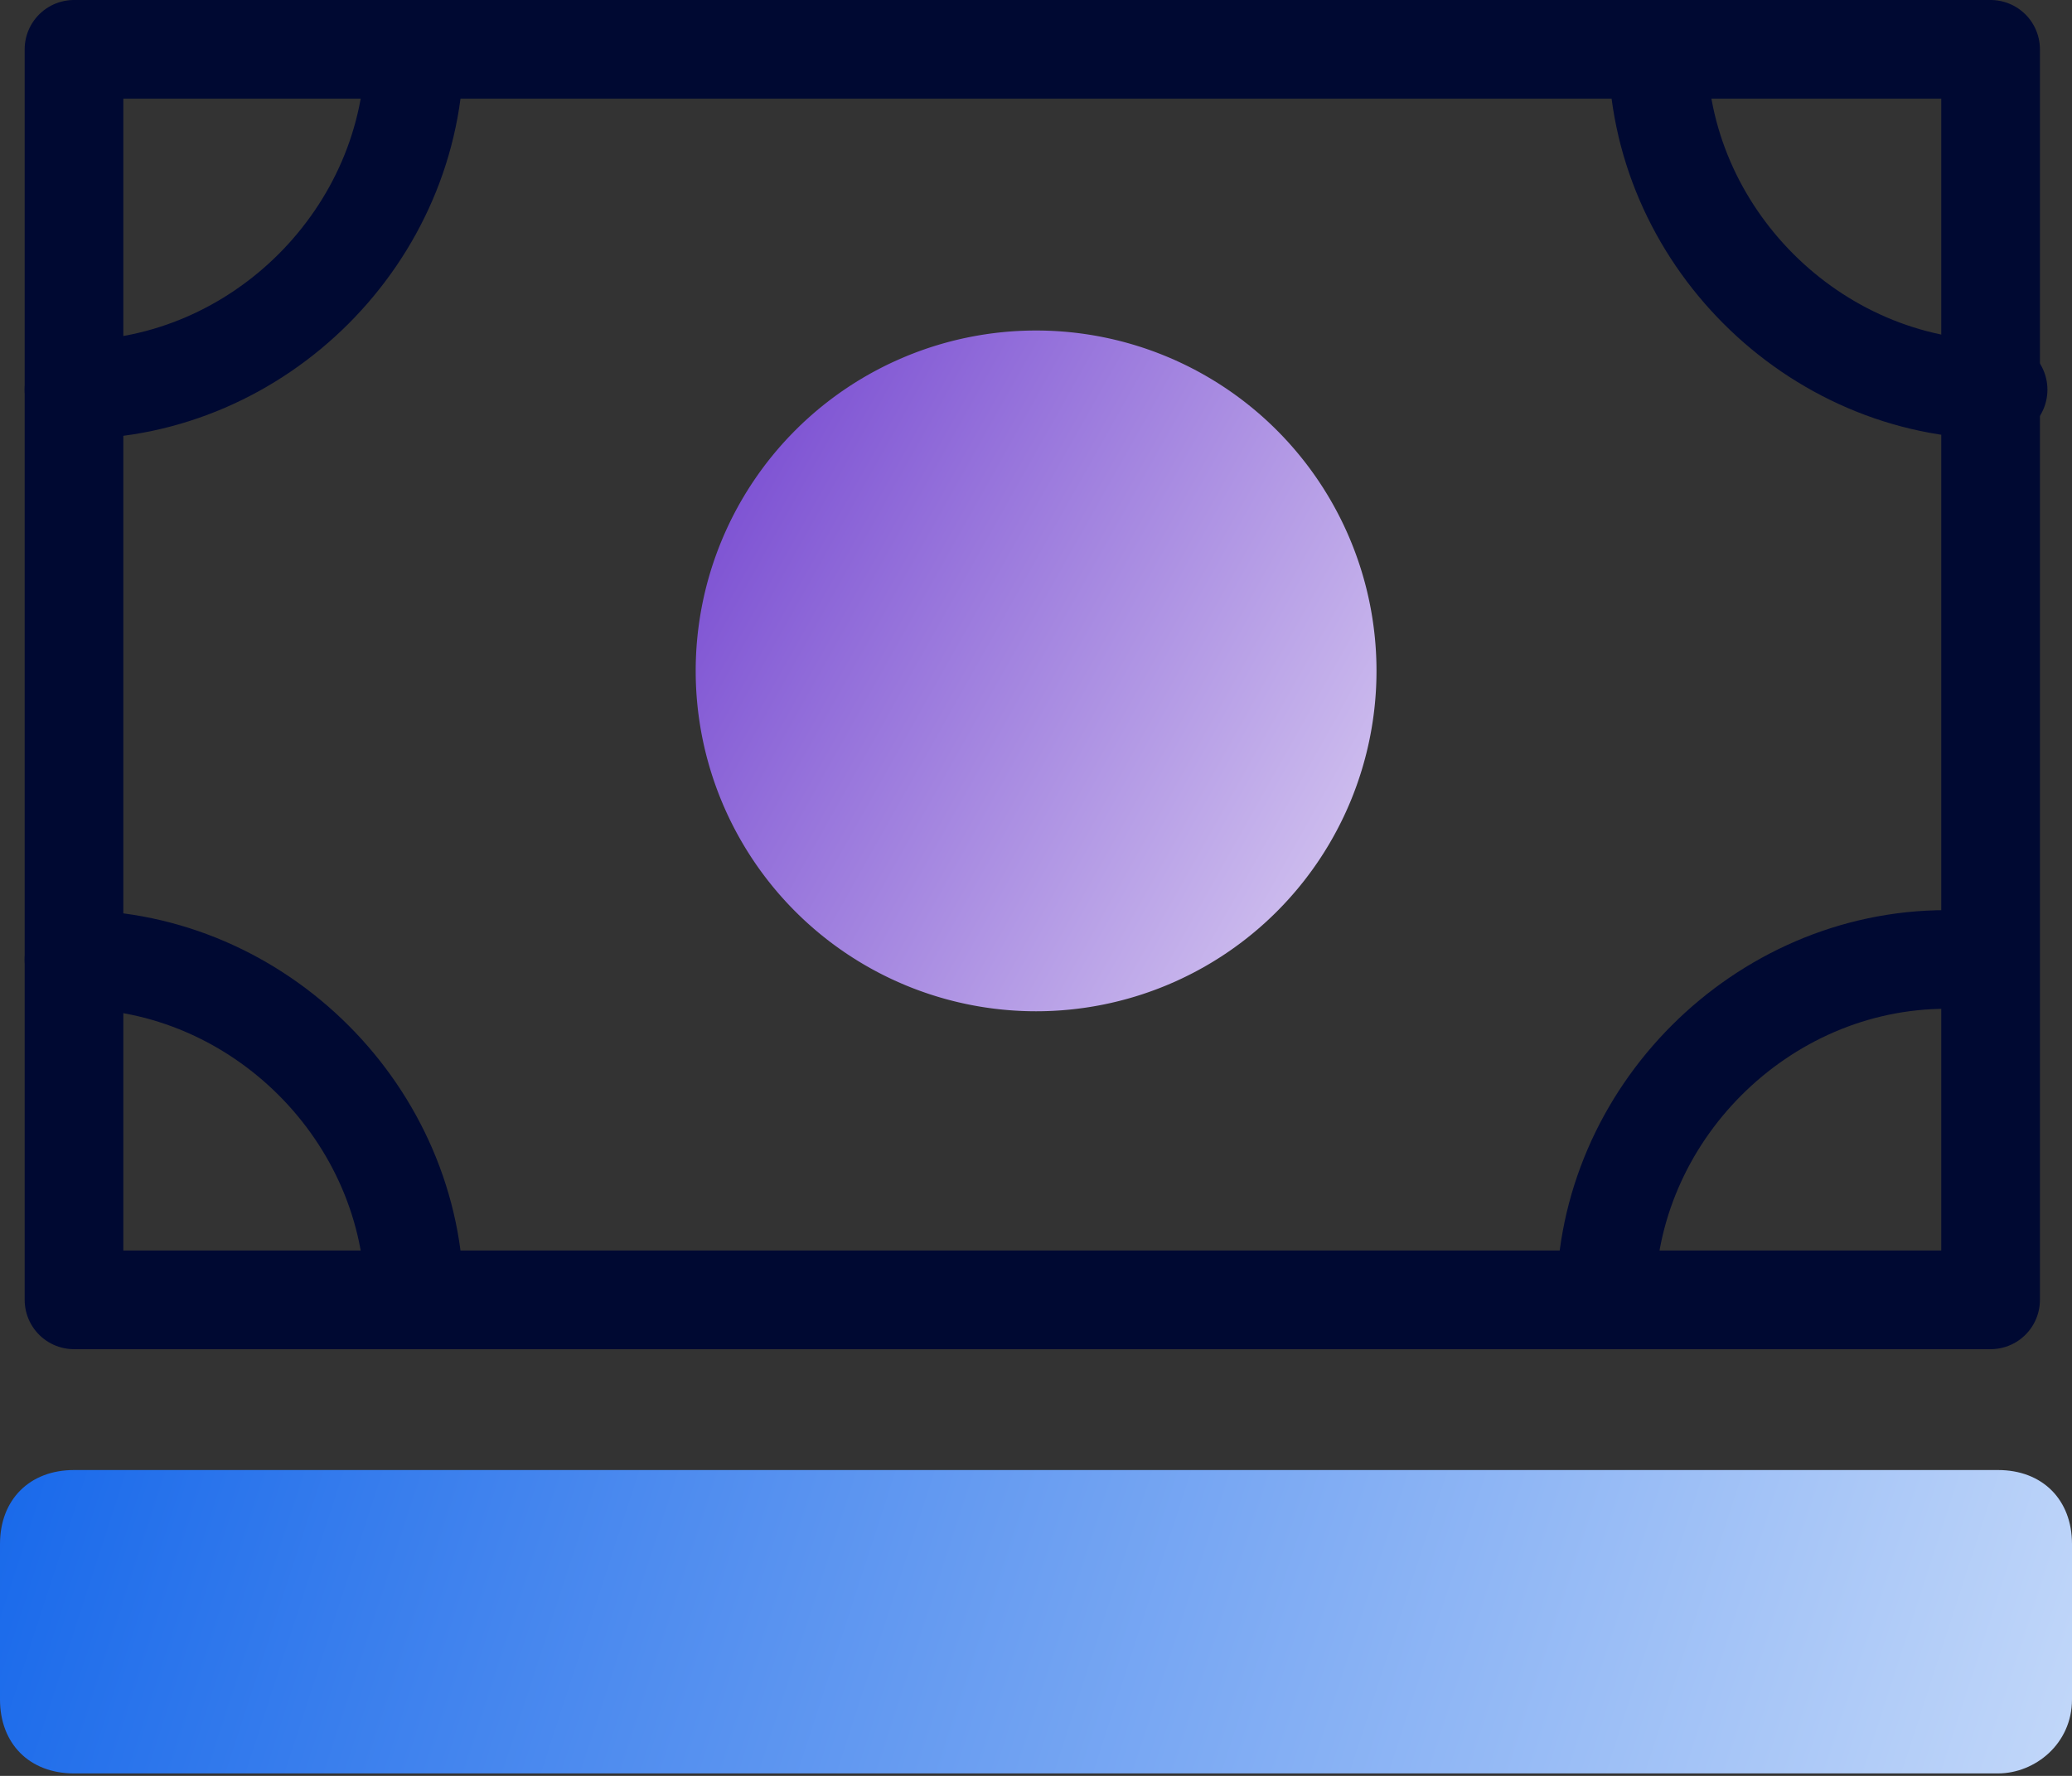
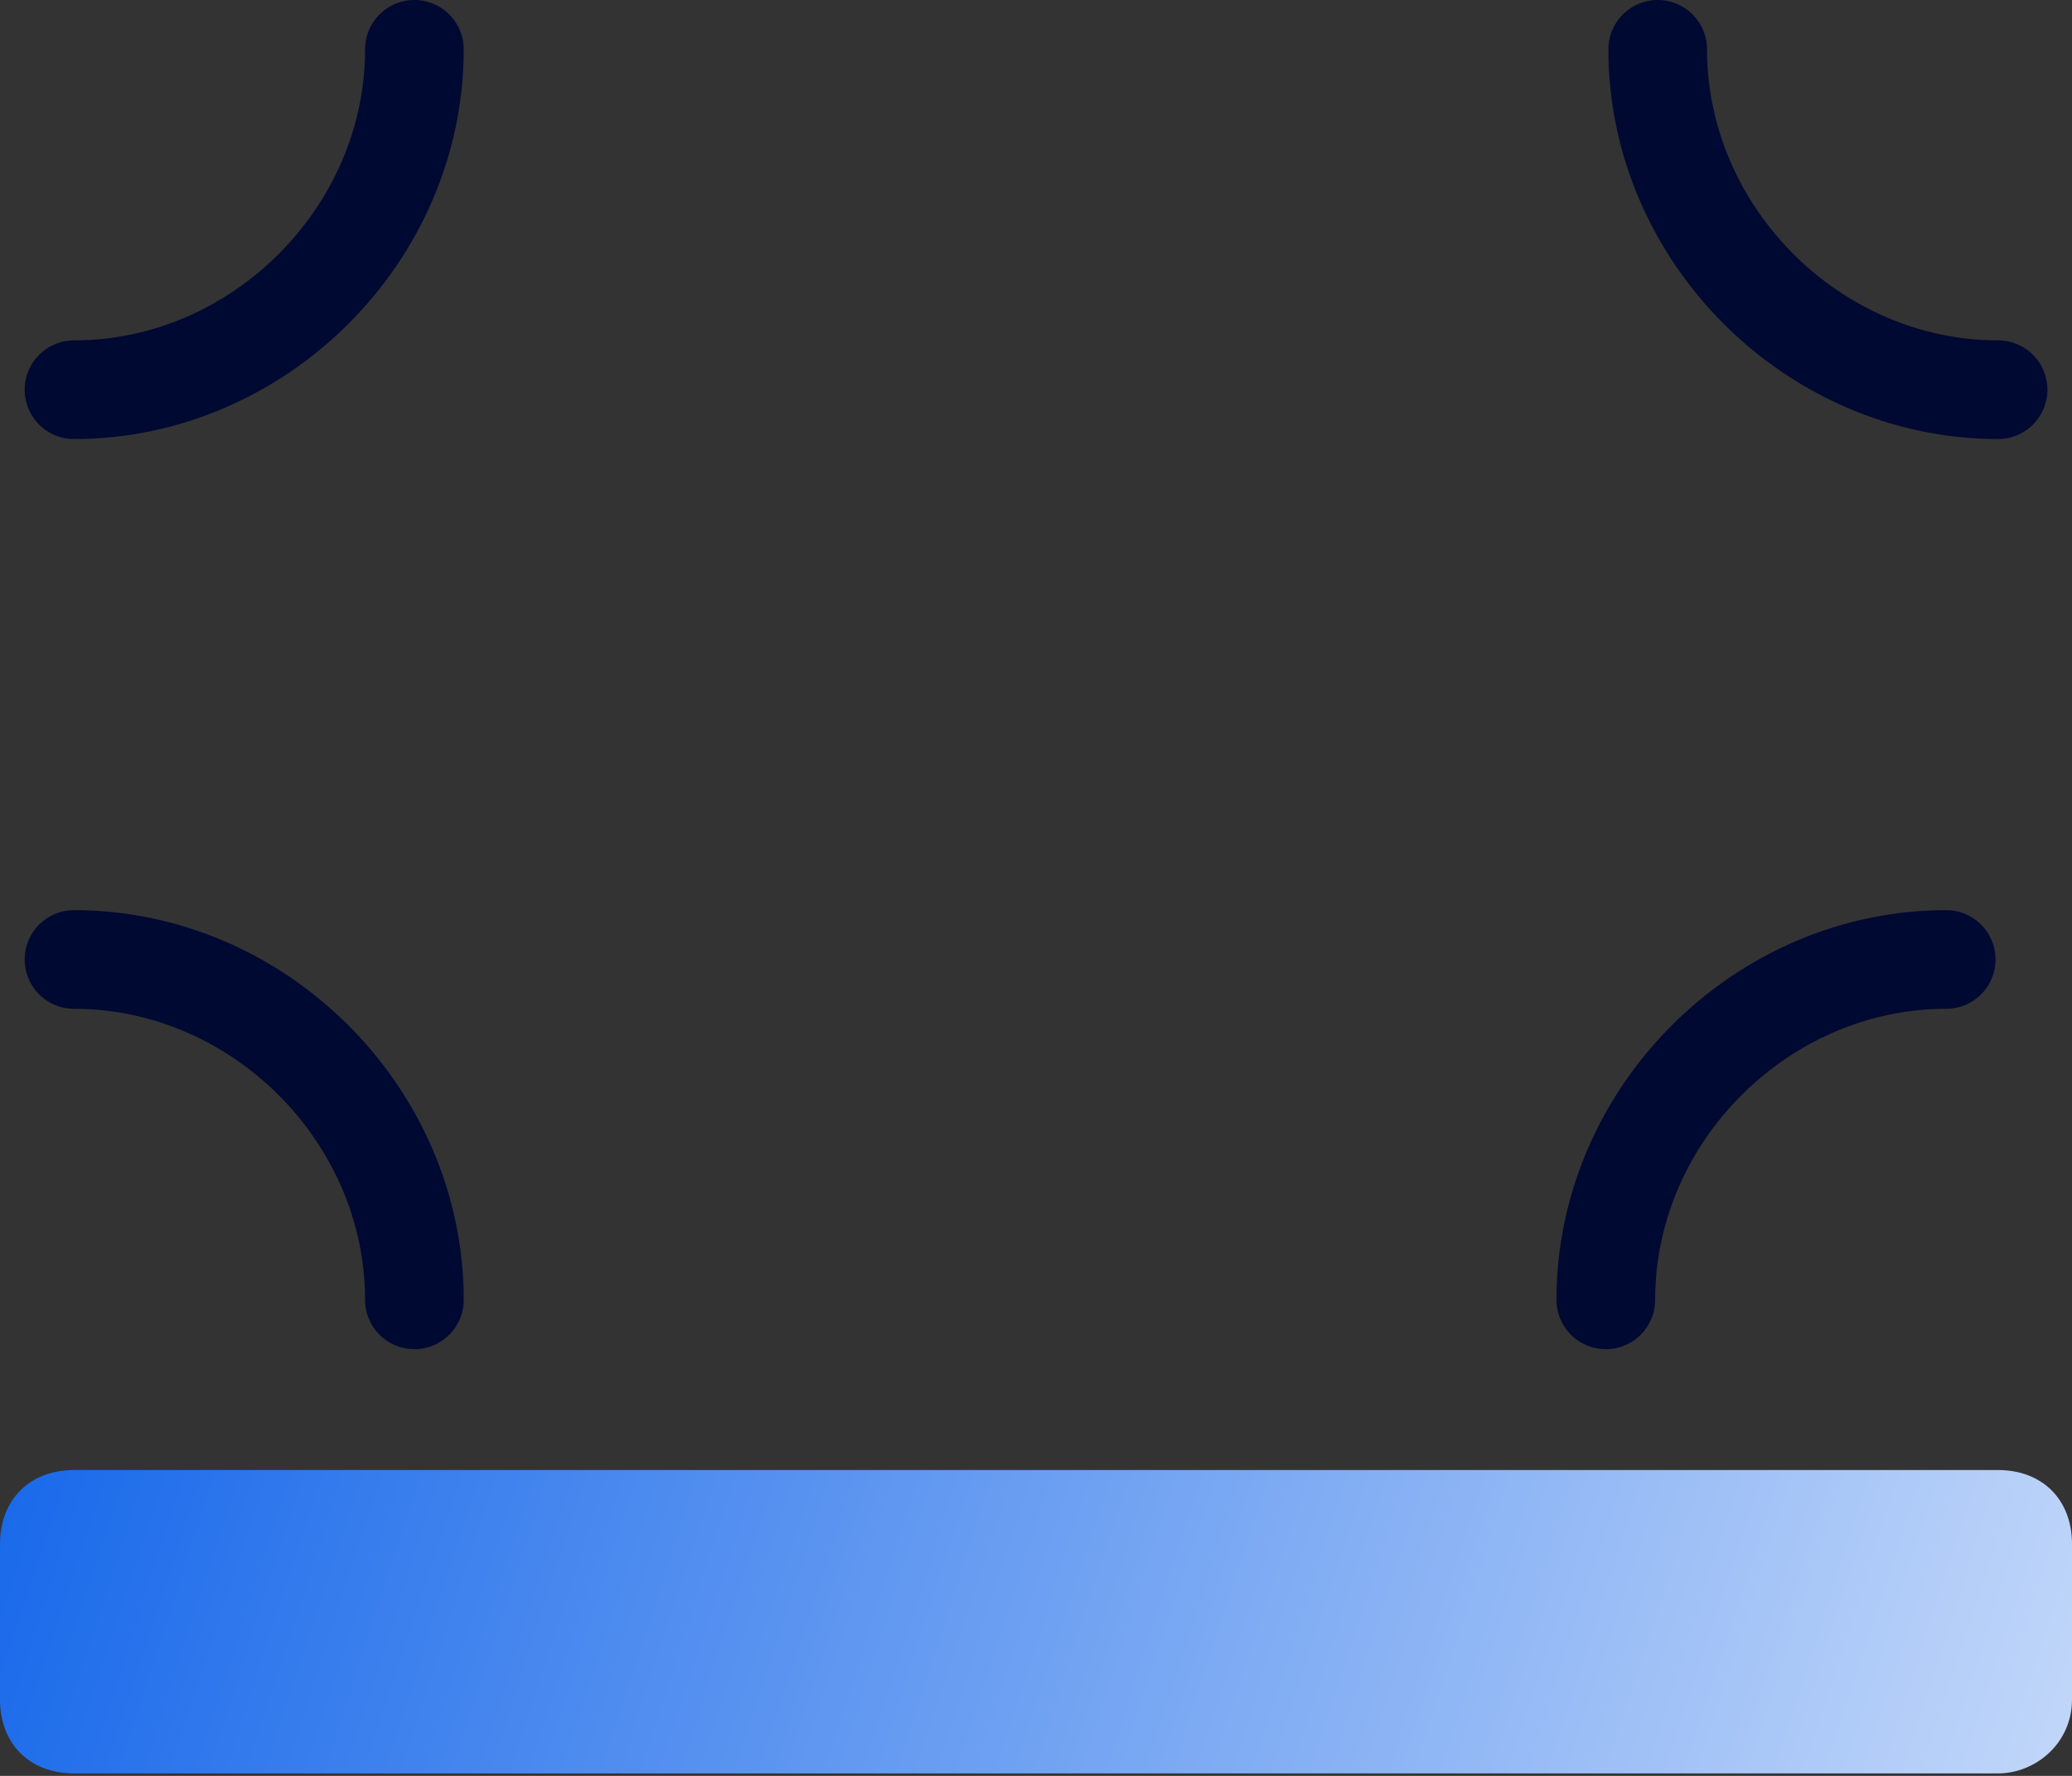
<svg xmlns="http://www.w3.org/2000/svg" width="42" height="36" fill="none">
  <rect width="100%" height="100%" fill="#333333" stroke="none" />
-   <path fill="url(#a)" d="M21.002 20.5a6.9 6.9 0 1 0 0-13.8 6.9 6.9 0 0 0 0 13.8Z" />
  <path stroke="#000932" stroke-linecap="round" stroke-linejoin="round" stroke-miterlimit="10" stroke-width="2" d="M40.502 7.9c-3.75 0-6.9-3.15-6.9-6.9M8.4 1c0 3.75-3.15 6.9-6.9 6.9m31.05 18.45c0-3.75 3.15-6.9 6.9-6.9m-37.95 0c3.75 0 6.9 3.15 6.9 6.9" />
-   <path stroke="#000932" stroke-linecap="round" stroke-linejoin="round" stroke-miterlimit="10" stroke-width="2" d="M40.35 1H1.5v25.35h38.85V1Z" />
  <path fill="url(#b)" d="M40.5 35.95h-39c-.9 0-1.5-.6-1.5-1.5V31.3c0-.9.6-1.5 1.5-1.5h39c.9 0 1.5.6 1.5 1.5v3.15c0 .9-.75 1.5-1.5 1.5Z" />
  <defs>
    <linearGradient id="a" x1="10.501" x2="34.501" y1="8.949" y2="22.449" gradientUnits="userSpaceOnUse">
      <stop offset="0" stop-color="#6633CB" />
      <stop offset="1" stop-color="#fff" />
    </linearGradient>
    <linearGradient id="b" x1="-5.25" x2="54.75" y1="26.201" y2="45.701" gradientUnits="userSpaceOnUse">
      <stop stop-color="#0059E8" />
      <stop offset="1" stop-color="#fff" />
    </linearGradient>
  </defs>
</svg>